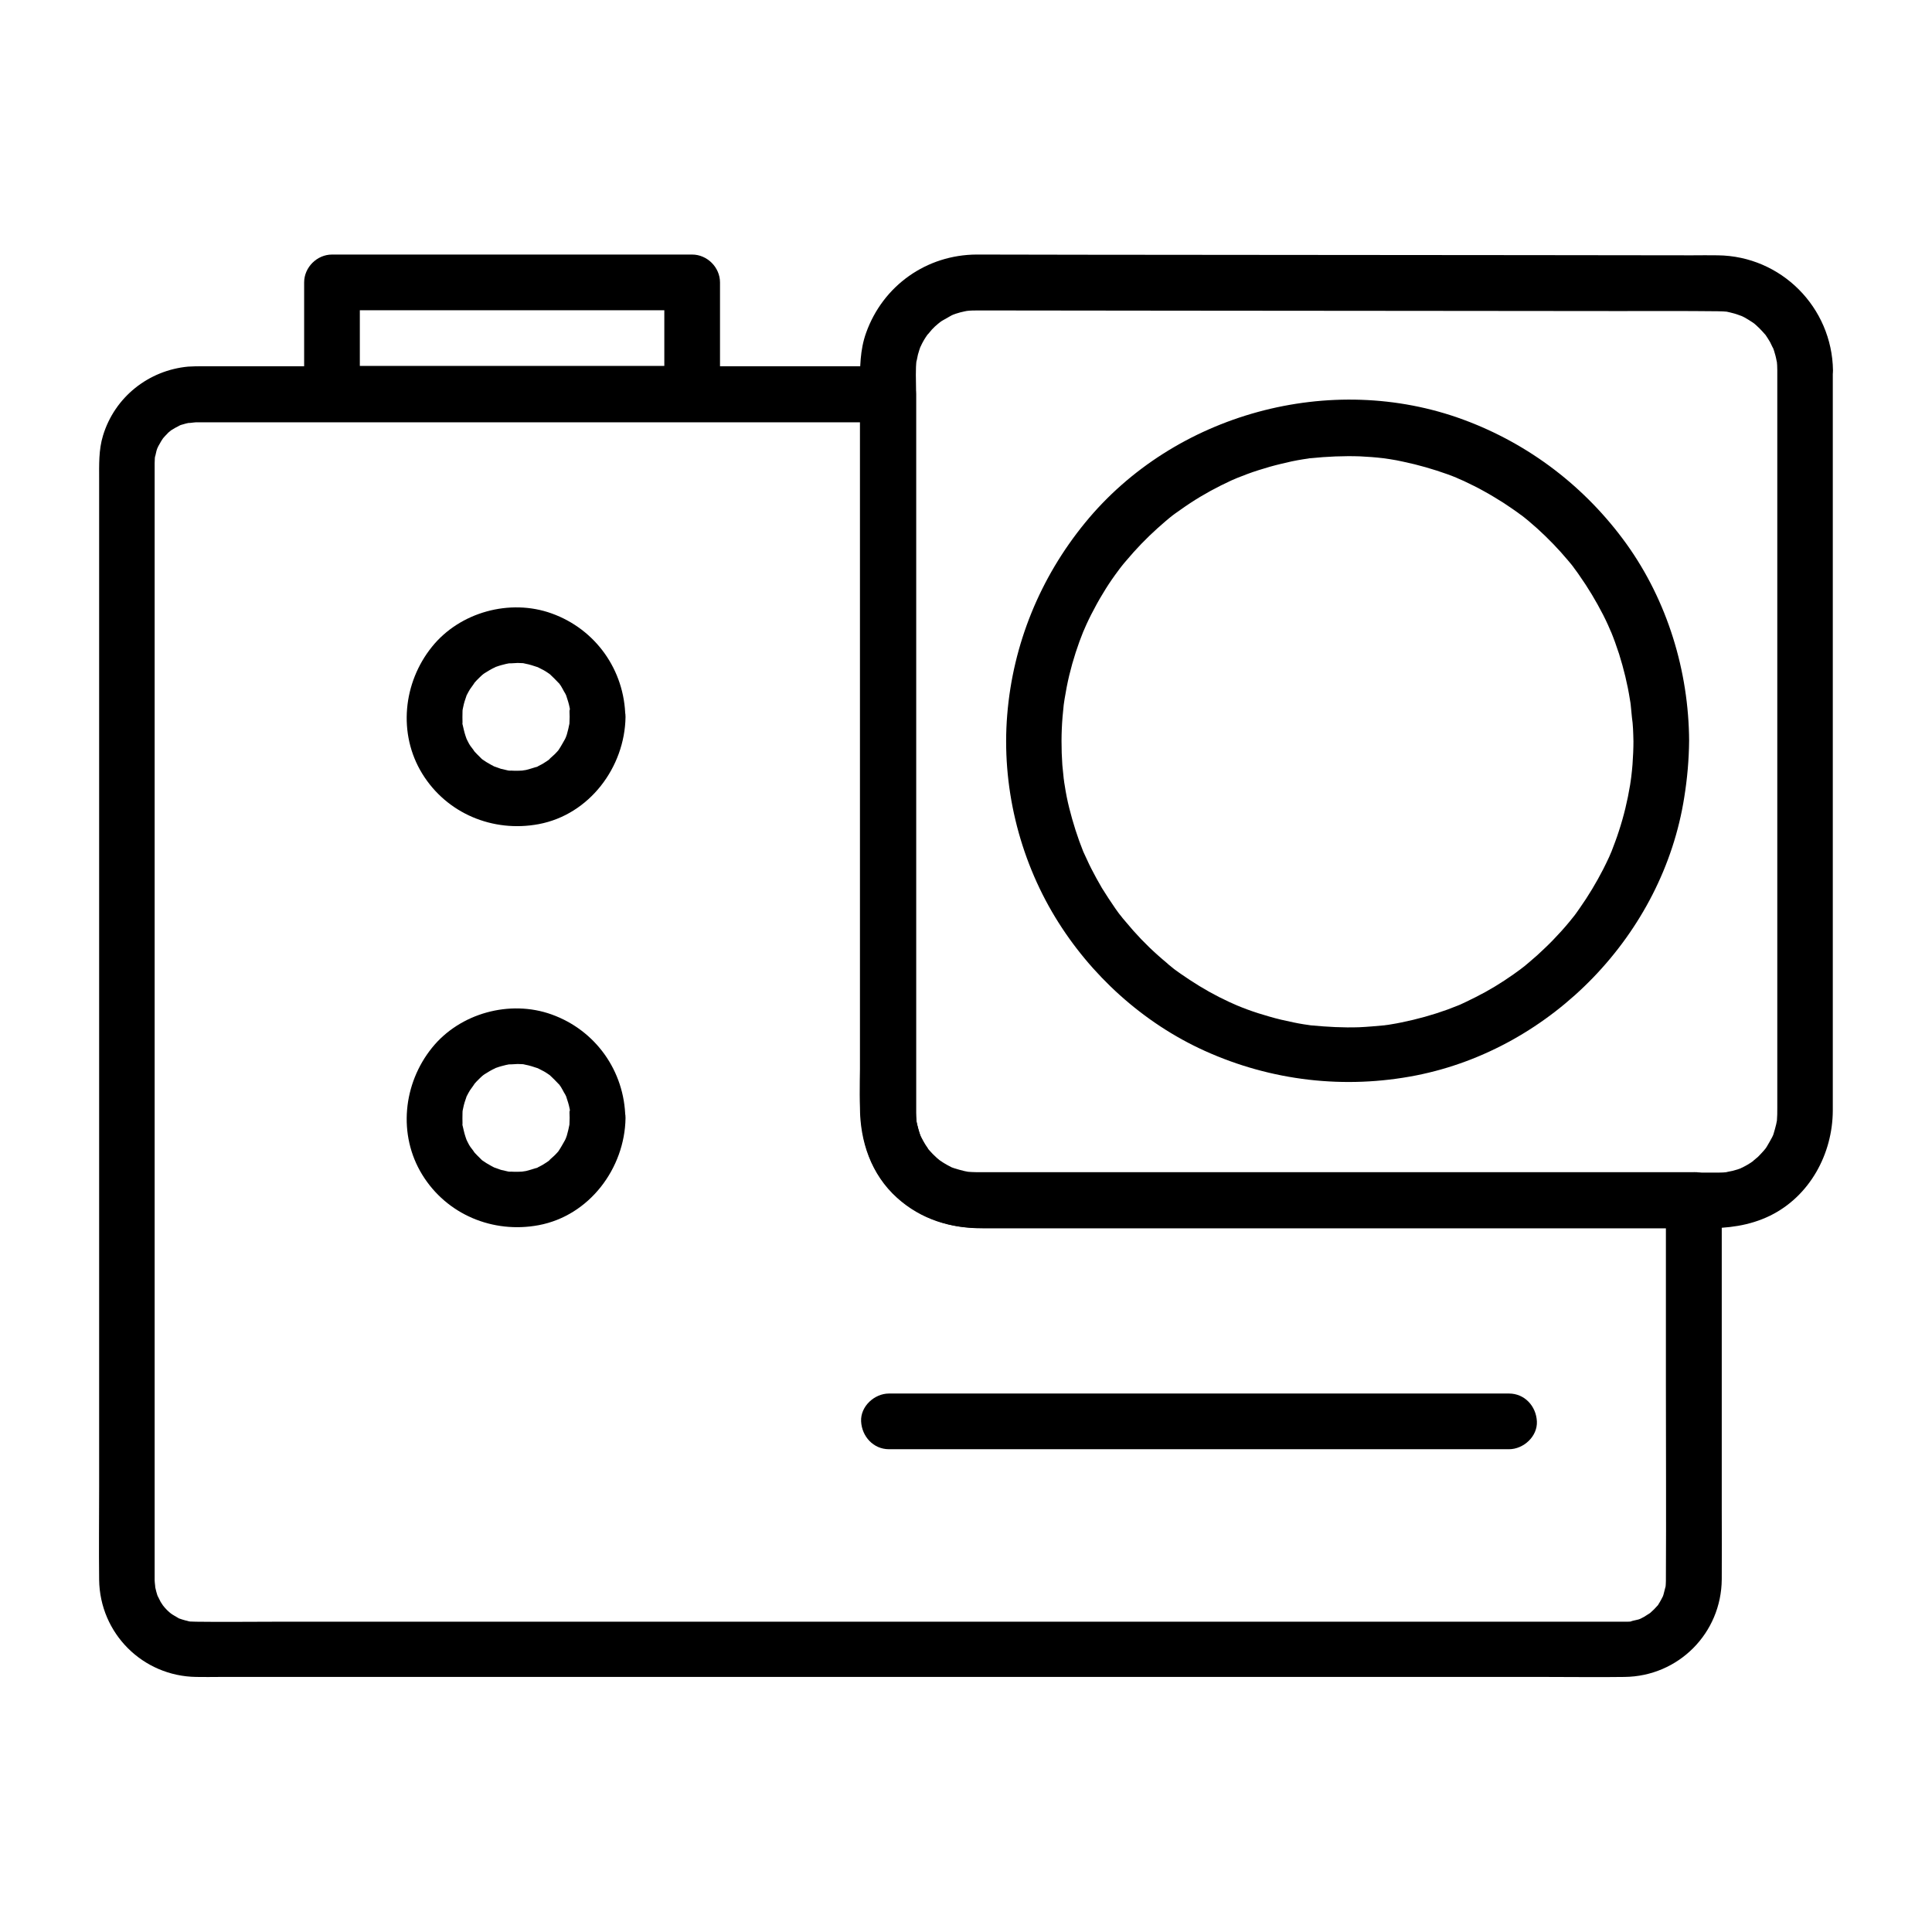
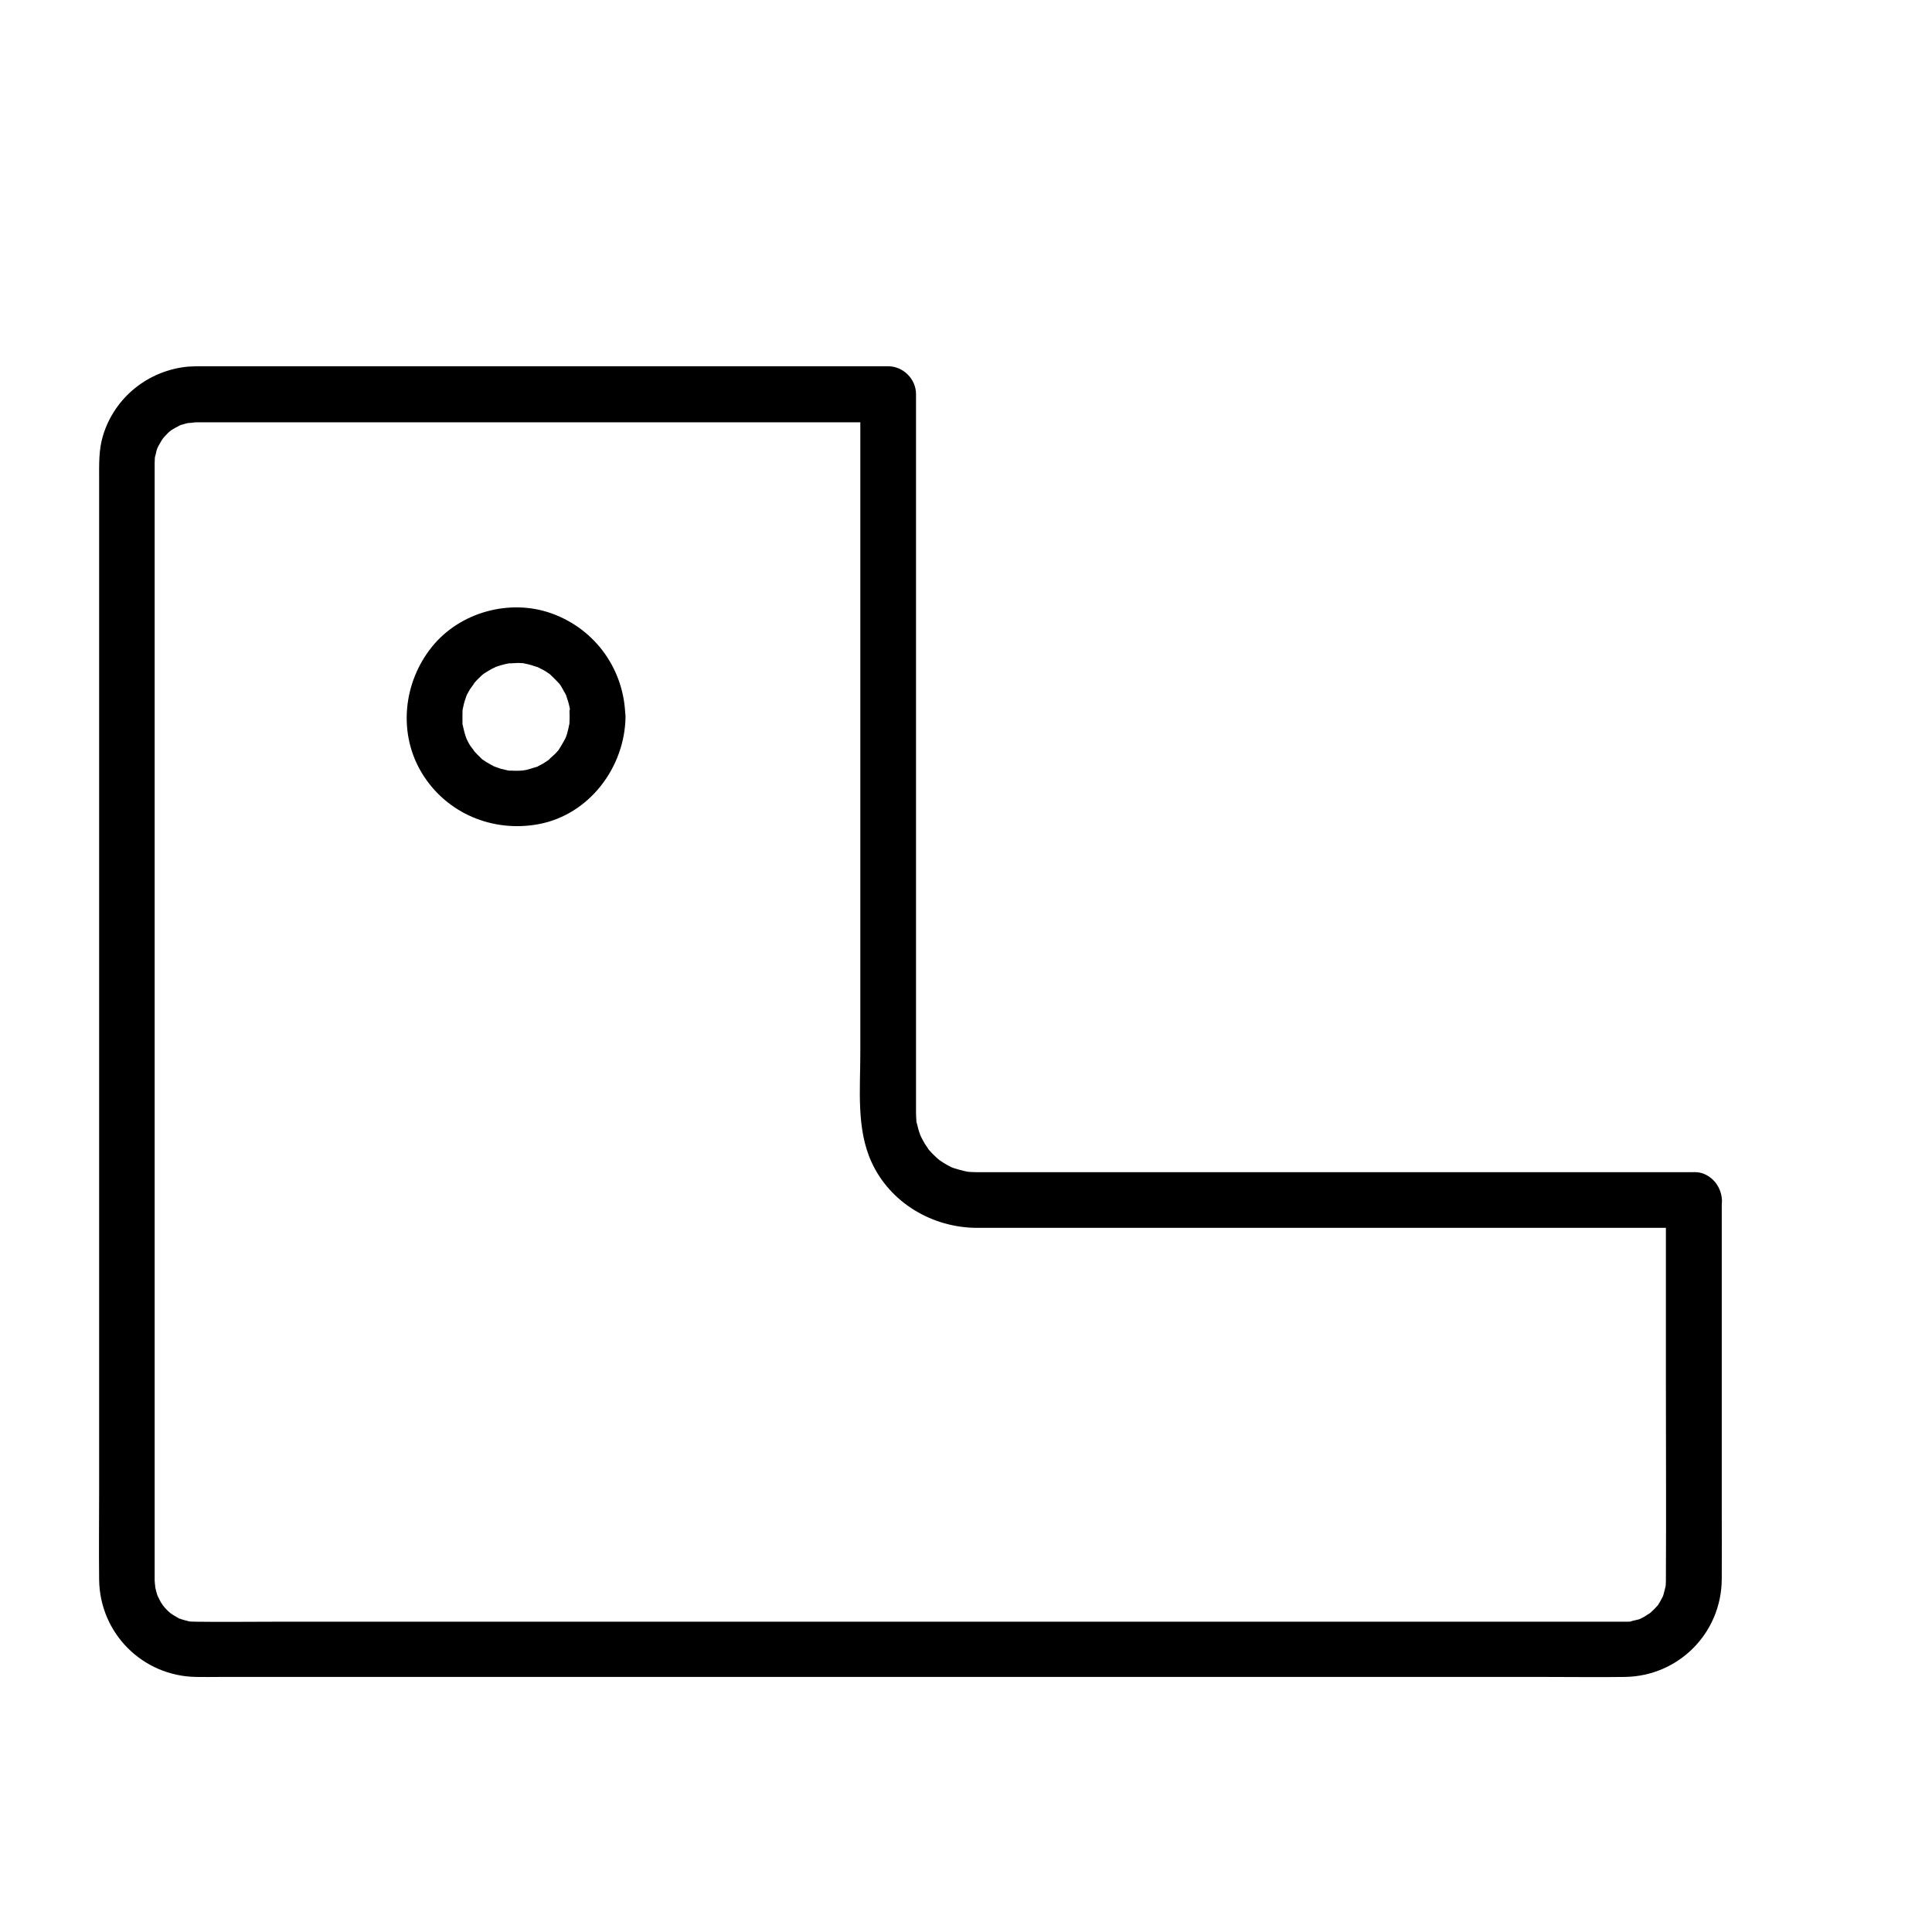
<svg xmlns="http://www.w3.org/2000/svg" fill="#000000" width="800px" height="800px" version="1.1" viewBox="144 144 512 512">
  <g>
    <path d="m585.48 462.14v47.969c0 17.516 0.098 35.031 0 52.496v0.344c0 0.59-0.051 1.133-0.098 1.723-0.051 1.133 0.246-1.082-0.051 0-0.148 0.641-0.344 1.277-0.492 1.918-0.098 0.395-0.688 1.672-0.098 0.344-0.195 0.395-0.395 0.789-0.59 1.133-0.195 0.395-0.441 0.738-0.641 1.082-0.934 1.723 0.59-0.59-0.195 0.297-0.641 0.738-1.277 1.379-2.016 2.016-0.984 0.934-0.246 0.195 0 0-0.543 0.344-1.082 0.688-1.625 1.031-0.395 0.195-0.738 0.395-1.133 0.59 1.328-0.641 0.051 0-0.344 0.098-0.441 0.098-3.102 0.688-1.574 0.492-0.688 0.098-1.379 0.098-2.066 0.098h-0.492-7.43-36.949-58.156-70.406-72.027-64.746-47.578c-6.887 0-13.824 0.098-20.762 0-0.543 0-1.082-0.051-1.625-0.051-0.395 0-1.277-0.344 0 0-0.441-0.098-0.836-0.195-1.277-0.297-0.543-0.148-1.031-0.297-1.574-0.492-1.133-0.395 1.379 0.836-0.297-0.148-0.738-0.441-1.477-0.836-2.164-1.328 1.18 0.789 0.051 0.051-0.246-0.246-0.395-0.344-0.789-0.738-1.133-1.133 0 0-1.277-1.574-0.641-0.738 0.641 0.836-0.543-0.887-0.492-0.836-0.246-0.441-1.18-2.461-0.641-1.133-0.395-1.031-0.641-2.066-0.887-3.148 0.297 1.477-0.051-0.836-0.051-1.379v-0.395-8.562-43.445-65.828-72.324-62.828-38.082-3.691-0.789-0.148c0-0.492 0.051-0.887 0.051-1.379 0-0.395 0.344-1.277 0 0 0.148-0.641 0.297-1.277 0.441-1.918 0.148-0.395 0.246-0.836 0.441-1.23-0.492 1.277-0.098 0.246 0.051 0 0.246-0.441 0.543-0.934 0.789-1.379 0.195-0.344 1.031-1.477 0.148-0.344 0.543-0.641 1.133-1.277 1.723-1.871 0 0 1.574-1.277 0.738-0.641-0.688 0.492 0.934-0.543 1.133-0.641 0.441-0.246 0.934-0.492 1.426-0.738-0.297 0.148-1.277 0.395 0.051 0 0.836-0.246 1.672-0.492 2.508-0.641-1.574 0.344 1.031-0.051 1.426-0.051h3 46.641 71.094 54.414 8.316l-7.379-7.379v20.859 49.297 57.859 46.543c0 9.543-1.082 19.977 2.953 28.832 4.922 10.824 16.137 17.418 27.898 17.465h8.168 40.836 56.973 53.184 29.57 1.379c3.836 0 7.578-3.394 7.379-7.379-0.195-3.984-3.246-7.379-7.379-7.379h-20.516-48.414-57.418-46.887-13.383-3.148-0.59c-0.688 0-1.379-0.051-2.066-0.098-0.098 0-1.18-0.195-0.344-0.051 0.934 0.148-0.441-0.098-0.641-0.148-0.836-0.195-1.672-0.441-2.508-0.688-0.195-0.051-1.477-0.543-0.641-0.195 0.789 0.344-0.195-0.098-0.297-0.148-0.641-0.344-1.328-0.688-1.969-1.082-0.395-0.246-1.918-1.328-0.836-0.492-0.738-0.59-1.426-1.23-2.117-1.918-0.492-0.543-1.031-1.082-1.477-1.672 0.887 1.082-0.246-0.441-0.492-0.836-0.395-0.641-0.738-1.277-1.082-1.969-0.148-0.246-0.543-1.277-0.051 0-0.148-0.395-0.297-0.789-0.441-1.23-0.297-0.836-0.441-1.672-0.688-2.508-0.344-1.379 0 0.789-0.098-0.688-0.051-0.688-0.098-1.379-0.098-2.066v-0.641-8.953-41.23-56.629-52.547-29.027-1.379c0-3.984-3.394-7.379-7.379-7.379h-32.621-69.176-63.566-16.188c-1.328 0-2.656 0-3.984 0.098-10.48 0.984-19.434 8.07-22.535 18.254-1.18 3.836-1.031 7.773-1.031 11.758v14.906 53.039 70.453 71.832 56.531c0 8.266-0.098 16.531 0 24.746 0.195 14.219 11.562 25.535 25.73 25.73 2.066 0.051 4.184 0 6.25 0h35.57 58.008 70.801 73.309 65.582 48.168c6.938 0 13.875 0.098 20.812 0 14.316-0.148 25.684-11.609 25.781-25.879 0.051-6.148 0-12.348 0-18.5v-67.895-14.121c0-3.836-3.394-7.578-7.379-7.379-4.035 0.277-7.43 3.328-7.43 7.508z" />
-     <path d="m615 242.16v22.633 53.086 61.5 47.035 11.219c0 1.133 0 2.215-0.098 3.344 0 0.098-0.195 1.18-0.051 0.344 0.148-0.934-0.098 0.441-0.148 0.641-0.195 0.836-0.441 1.672-0.688 2.508-0.098 0.297-0.195 0.59-0.344 0.934 0.492-1.277 0.098-0.246-0.051 0-0.441 0.836-0.934 1.672-1.426 2.508-0.098 0.195-0.887 1.277-0.344 0.543 0.543-0.738-0.297 0.344-0.441 0.492-0.492 0.543-0.984 1.082-1.523 1.625-0.297 0.297-2.164 1.723-0.934 0.887-0.789 0.543-1.574 1.082-2.41 1.523-0.395 0.246-2.117 0.984-0.836 0.492-0.789 0.297-1.625 0.59-2.461 0.789-0.344 0.098-2.902 0.543-1.277 0.344-0.887 0.098-1.82 0.148-2.707 0.148h-0.395-3.148-14.27-50.727-61.797-49.891-13.531-2.805c-0.984 0-1.969-0.051-2.953-0.148 1.574 0.195-0.887-0.246-1.277-0.344-0.738-0.195-1.426-0.441-2.164-0.688-1.082-0.344 0.984 0.492 0 0-0.395-0.195-0.789-0.395-1.133-0.59-0.836-0.441-1.625-0.984-2.41-1.523 1.133 0.789-0.395-0.344-0.738-0.641-0.641-0.59-1.18-1.18-1.77-1.82-0.148-0.148-0.934-1.23-0.441-0.492 0.492 0.688-0.098-0.195-0.148-0.297-0.543-0.934-1.082-1.82-1.574-2.754-0.051-0.098-0.492-1.082-0.148-0.297 0.344 0.836-0.148-0.441-0.195-0.641-0.246-0.836-0.492-1.672-0.688-2.508-0.051-0.344-0.098-0.641-0.195-0.984 0.297 1.328 0.051 0.344 0 0-0.051-0.688-0.098-1.328-0.098-2.016v-1.77-11.957-47.969-61.402-52.547-15.988c0-2.656-0.195-5.461 0.148-8.117-0.195 1.523 0.246-0.836 0.344-1.277 0.246-0.836 0.492-1.672 0.789-2.461-0.492 1.328 0.246-0.441 0.492-0.836 0.441-0.836 0.984-1.625 1.523-2.41-0.836 1.23 0.641-0.688 0.887-0.934 0.492-0.543 1.031-1.031 1.625-1.523 0.148-0.148 1.23-0.934 0.492-0.441-0.738 0.543 0.395-0.246 0.543-0.344 0.836-0.492 1.672-0.934 2.508-1.426 0.246-0.148 1.277-0.543 0-0.051 0.395-0.148 0.789-0.297 1.23-0.441 0.738-0.246 1.477-0.441 2.215-0.59 0.195-0.051 1.574-0.297 0.641-0.148-0.934 0.148 0.441-0.051 0.688-0.051 0.59-0.051 1.133-0.051 1.723-0.051h0.492 9.25c14.859 0 29.766 0.051 44.625 0.051 20.367 0 40.738 0.051 61.105 0.051 18.254 0 36.508 0.051 54.758 0.051 8.758 0 17.562-0.051 26.32 0.051 0.984 0 1.918 0.051 2.902 0.148-1.426-0.195 0.492 0.148 0.934 0.297 0.836 0.195 1.672 0.492 2.461 0.789 0.789 0.297-0.148-0.098-0.297-0.148 0.395 0.195 0.789 0.344 1.133 0.543 0.738 0.395 1.477 0.887 2.164 1.328 0.246 0.148 1.133 0.836 0.051 0 0.344 0.246 0.641 0.543 0.984 0.836 0.543 0.492 1.082 1.031 1.574 1.574 0.297 0.297 0.543 0.641 0.836 0.934 0.738 0.836-0.59-0.934 0 0 0.395 0.641 0.836 1.23 1.18 1.871 0.195 0.344 1.18 2.559 0.641 1.133 0.297 0.789 0.59 1.625 0.789 2.461 0.148 0.441 0.543 2.805 0.344 1.277 0.09 0.816 0.141 1.75 0.141 2.637 0.051 3.836 3.344 7.578 7.379 7.379 3.938-0.195 7.43-3.246 7.379-7.379-0.246-16.727-13.727-30.309-30.504-30.504-2.312-0.051-4.574 0-6.887 0-14.219 0-28.438-0.051-42.707-0.051-20.516 0-41.031-0.051-61.551-0.051-18.941 0-37.883-0.051-56.828-0.051-9.496 0-18.941-0.051-28.438-0.051-13.285 0.051-24.848 8.215-29.324 20.762-1.625 4.527-1.625 9.152-1.625 13.875v38.77 60.566 58.746 33.211c0 9.055 2.953 17.859 9.84 24.059 6.394 5.758 14.219 8.07 22.68 8.07h34.441 59.238 60.223 37.492c6.004 0 11.711-0.641 17.27-3.344 10.527-5.164 16.582-16.383 16.629-27.848v-29.961-57.465-61.305-41.477-5.953c0-3.836-3.394-7.578-7.379-7.379-3.934 0.195-7.328 3.246-7.328 7.379z" />
-     <path d="m576.88 340.37c0 2.066-0.098 4.133-0.246 6.199-0.098 1.133-0.195 2.262-0.344 3.394-0.051 0.297-0.195 1.477 0 0.051-0.098 0.688-0.195 1.328-0.297 2.016-0.688 4.184-1.672 8.266-3 12.301-0.59 1.871-1.328 3.738-2.016 5.559 0.543-1.328-0.344 0.789-0.543 1.23-0.492 1.082-1.031 2.164-1.574 3.246-1.82 3.543-3.887 6.988-6.199 10.281-0.297 0.441-0.641 0.887-0.934 1.328-0.195 0.297-1.082 1.426-0.195 0.297-0.543 0.688-1.082 1.328-1.625 2.016-1.379 1.672-2.805 3.246-4.328 4.82-1.328 1.379-2.754 2.707-4.184 4.035-0.738 0.641-1.477 1.277-2.215 1.918-0.395 0.344-0.836 0.688-1.23 1.031-0.246 0.195-1.77 1.328-0.543 0.441-3.102 2.312-6.348 4.477-9.742 6.348-1.723 0.934-3.445 1.82-5.215 2.656-0.492 0.246-0.984 0.441-1.477 0.688-0.344 0.148-1.672 0.688-0.344 0.148-1.031 0.395-2.016 0.789-3.051 1.18-3.938 1.426-8.02 2.559-12.152 3.394-0.887 0.195-1.77 0.344-2.656 0.492-0.543 0.098-1.133 0.195-1.672 0.246-1.277 0.195 1.77-0.148-0.395 0.051-2.164 0.195-4.328 0.395-6.496 0.492-4.281 0.148-8.461-0.098-12.695-0.492-2.164-0.195 0.934 0.148-0.395-0.051-0.543-0.098-1.133-0.148-1.672-0.246-0.887-0.148-1.77-0.297-2.656-0.492-2.164-0.441-4.328-0.934-6.496-1.574-1.918-0.543-3.789-1.133-5.656-1.82-0.934-0.344-1.82-0.688-2.754-1.082-1.18-0.492 1.574 0.688-0.344-0.148-0.59-0.246-1.18-0.543-1.77-0.789-3.641-1.672-7.133-3.641-10.48-5.856-0.789-0.543-1.625-1.082-2.41-1.625-0.344-0.246-0.688-0.492-1.031-0.738 0.051 0.051-1.672-1.23-0.789-0.59 0.836 0.641-0.836-0.641-0.789-0.641-0.344-0.246-0.688-0.543-0.984-0.836-0.836-0.688-1.625-1.379-2.461-2.117-3.051-2.707-5.856-5.656-8.461-8.809-0.297-0.344-0.543-0.641-0.836-0.984 0.051 0.051-1.277-1.625-0.641-0.789 0.641 0.836-0.641-0.836-0.59-0.789-0.246-0.344-0.492-0.688-0.738-1.031-1.23-1.77-2.41-3.59-3.543-5.41-0.984-1.672-1.918-3.394-2.805-5.117-0.395-0.789-0.789-1.574-1.133-2.363-0.246-0.492-0.441-0.984-0.688-1.477-0.148-0.297-0.246-0.59-0.395-0.887 0.297 0.641 0.297 0.738 0.098 0.246-1.523-3.789-2.754-7.676-3.738-11.609-0.492-1.969-0.887-3.938-1.18-5.902-0.098-0.543-0.195-1.133-0.246-1.672-0.195-1.277 0.148 1.77-0.051-0.395-0.098-1.133-0.246-2.262-0.344-3.394-0.297-4.231-0.297-8.512 0.051-12.742 0.098-1.031 0.195-2.016 0.297-3.051 0.148-1.477 0.051-0.344 0-0.051 0.098-0.543 0.148-1.133 0.246-1.672 0.344-2.117 0.738-4.184 1.23-6.25 0.984-4.082 2.262-8.02 3.836-11.906-0.543 1.379 0.492-1.133 0.688-1.523 0.395-0.887 0.836-1.77 1.277-2.656 0.984-1.918 2.016-3.836 3.148-5.656 0.984-1.672 2.066-3.297 3.199-4.871 0.492-0.688 1.031-1.379 1.523-2.066-0.836 1.133 0 0 0.246-0.297 0.395-0.492 0.789-0.984 1.23-1.477 2.559-3.051 5.312-5.902 8.266-8.562 1.426-1.277 2.902-2.559 4.43-3.738-1.133 0.887 0 0 0.297-0.195 0.441-0.297 0.887-0.641 1.328-0.934 0.887-0.641 1.77-1.23 2.656-1.82 3.445-2.262 7.086-4.231 10.824-5.953 0.441-0.195 2.559-1.082 1.23-0.543 1.031-0.395 2.016-0.789 3.051-1.18 1.969-0.738 3.938-1.328 5.953-1.918 1.918-0.543 3.887-0.984 5.805-1.426 0.984-0.195 1.969-0.395 2.953-0.543 0.441-0.051 0.887-0.148 1.328-0.195 1.77-0.297-0.934 0.051 0.738-0.098 4.328-0.441 8.707-0.641 13.039-0.492 2.066 0.098 4.082 0.246 6.148 0.492 1.477 0.148 0.344 0.051 0.051 0 0.543 0.098 1.133 0.148 1.672 0.246 1.23 0.195 2.41 0.395 3.641 0.688 3.984 0.836 7.922 1.969 11.758 3.344 0.934 0.344 1.82 0.688 2.754 1.082-1.379-0.543 1.133 0.492 1.523 0.688 1.871 0.887 3.691 1.77 5.512 2.805 1.723 0.934 3.344 1.969 5.019 3 0.836 0.543 1.625 1.082 2.41 1.625 0.441 0.297 0.887 0.641 1.328 0.934 0.246 0.195 1.77 1.328 0.59 0.395 3.148 2.41 6.102 5.117 8.855 7.969 1.328 1.379 2.656 2.856 3.887 4.328 0.641 0.738 1.23 1.477 1.82 2.262-0.836-1.082-0.148-0.148 0 0.051 0.395 0.543 0.789 1.031 1.133 1.574 2.363 3.344 4.477 6.887 6.348 10.527 0.441 0.887 0.887 1.77 1.277 2.656 0.195 0.395 1.23 2.902 0.688 1.523 0.836 2.016 1.574 4.082 2.262 6.199 1.23 3.938 2.215 7.922 2.856 12.004 0.098 0.543 0.195 1.133 0.246 1.672-0.051-0.297-0.148-1.426 0 0.051 0.098 1.031 0.195 2.016 0.297 3.051 0.297 1.895 0.348 4.059 0.398 6.273 0 3.836 3.394 7.578 7.379 7.379 3.984-0.195 7.379-3.246 7.379-7.379-0.098-18.547-5.758-37.098-16.582-52.203-10.875-15.105-25.781-26.52-43.246-32.965-35.129-12.941-76.605-1.625-100.27 27.355-11.906 14.562-19.09 32.129-20.613 50.871-1.523 18.598 3.051 37.738 12.742 53.676 9.297 15.301 23.273 27.996 39.605 35.375 17.613 7.969 37.098 10.234 56.09 6.496 35.965-7.133 65.336-37.441 70.996-73.75 0.789-4.922 1.23-9.891 1.277-14.906 0-3.836-3.394-7.578-7.379-7.379-4.035 0.199-7.379 3.25-7.379 7.43z" />
-     <path d="m543.91 513.3h-55.793-88.266-20.27c-3.836 0-7.578 3.394-7.379 7.379 0.195 3.984 3.246 7.379 7.379 7.379h55.793 88.266 20.27c3.836 0 7.578-3.394 7.379-7.379-0.195-4.031-3.246-7.379-7.379-7.379z" />
-     <path d="m327.43 240.98h-32.227-51.414-11.809l7.379 7.379v-29.52c-2.461 2.461-4.922 4.922-7.379 7.379h32.227 51.414 11.809c-2.461-2.461-4.922-4.922-7.379-7.379v29.52c0 3.836 3.394 7.578 7.379 7.379 3.984-0.195 7.379-3.246 7.379-7.379v-29.52c0-3.984-3.394-7.379-7.379-7.379h-32.227-51.414-11.809c-3.984 0-7.379 3.394-7.379 7.379v29.52c0 3.984 3.394 7.379 7.379 7.379h32.227 51.414 11.809c3.836 0 7.578-3.394 7.379-7.379-0.195-4.035-3.246-7.379-7.379-7.379z" />
    <path d="m294.96 333.97c0 0.59-0.051 1.133-0.051 1.723-0.051 1.18 0.246-1.133 0 0.051-0.195 0.984-0.395 1.918-0.688 2.902-0.148 0.395-0.297 0.836-0.441 1.23 0.492-1.277 0.098-0.246-0.051 0-0.543 0.934-1.031 1.871-1.625 2.754-0.738 1.18-0.195 0.246 0 0.051-0.344 0.395-0.688 0.789-1.082 1.18-0.246 0.246-2.363 2.066-1.133 1.18-0.688 0.492-1.426 0.984-2.164 1.426-0.395 0.195-0.789 0.395-1.133 0.59-1.625 0.934 1.18-0.246-0.641 0.246-0.836 0.246-1.672 0.543-2.508 0.738 0.051 0-2.066 0.297-0.984 0.195 0.934-0.098-0.492 0-0.688 0-1.031 0.051-2.066 0-3.051-0.051 0.297 0 1.379 0.297-0.051 0-0.641-0.148-1.277-0.297-1.918-0.441-0.492-0.148-2.609-0.984-1.277-0.395-0.887-0.395-1.723-0.887-2.559-1.379-0.441-0.297-0.887-0.59-1.328-0.887 0.297 0.195 0.934 0.887 0-0.051-0.738-0.738-1.523-1.477-2.215-2.312 0.934 1.082-0.441-0.688-0.738-1.082-0.246-0.344-0.441-0.738-0.641-1.133 0 0.051-0.887-1.871-0.441-0.887 0.344 0.836-0.148-0.441-0.195-0.641-0.148-0.543-0.344-1.031-0.441-1.574-0.098-0.441-0.195-0.887-0.297-1.277-0.344-1.523-0.098 1.031-0.051-0.688 0-0.934-0.051-1.82 0-2.754 0.051-1.426 0-0.395-0.051-0.051 0.051-0.441 0.148-0.887 0.246-1.328 0.195-0.984 0.492-1.918 0.836-2.856 0.395-1.133-0.836 1.426 0.148-0.344 0.246-0.492 0.492-0.934 0.789-1.426 0.246-0.395 1.82-2.461 0.887-1.379 0.543-0.641 1.133-1.277 1.77-1.871 0.297-0.297 0.641-0.59 0.934-0.836-1.082 0.934-0.051 0 0.297-0.195 0.934-0.59 1.82-1.133 2.805-1.574 1.082-0.543-1.625 0.441 0.344-0.148 0.441-0.148 0.836-0.297 1.23-0.395 0.836-0.246 1.723-0.441 2.609-0.59-1.523 0.246 1.277 0 1.77 0 0.441 0 0.887 0.051 1.379 0.051 0.543 0.051 0.441 0.051-0.297-0.051 0.344 0.051 0.641 0.098 0.984 0.195 1.082 0.195 2.117 0.543 3.148 0.887 1.082 0.344-0.984-0.492 0.051 0 0.59 0.297 1.133 0.59 1.723 0.887 0.344 0.195 0.738 0.441 1.082 0.688 0.246 0.195 0.543 0.344 0.789 0.543-0.543-0.441-0.641-0.492-0.246-0.148 0.789 0.738 1.523 1.477 2.262 2.262 0.789 0.789-0.59-0.887 0.051 0 0.395 0.543 0.738 1.031 1.031 1.625 0.195 0.395 0.395 0.738 0.641 1.133 0.148 0.297 0.297 0.59 0.441 0.887-0.297-0.688-0.297-0.738-0.148-0.246 0.344 1.031 0.688 2.066 0.887 3.148 0.051 0.195 0.246 1.574 0.148 0.688-0.297-0.879-0.148 1.434-0.148 1.73 0.051 3.836 3.344 7.578 7.379 7.379 3.938-0.195 7.43-3.246 7.379-7.379-0.195-12.398-7.871-23.223-19.531-27.406-11.07-3.984-24.305-0.344-31.684 8.809-7.676 9.496-9.102 23.074-2.609 33.652 6.496 10.578 18.746 15.645 30.848 13.383 13.43-2.508 22.828-15.055 23.027-28.387 0.051-3.836-3.445-7.578-7.379-7.379-4.086 0.094-7.383 3.144-7.43 7.328z" />
-     <path d="m294.96 440.25c0 0.59-0.051 1.133-0.051 1.723-0.051 1.18 0.246-1.133 0 0.051-0.195 0.984-0.395 1.918-0.688 2.902-0.148 0.395-0.297 0.836-0.441 1.23 0.492-1.277 0.098-0.246-0.051 0-0.543 0.934-1.031 1.871-1.625 2.754-0.738 1.18-0.195 0.246 0 0.051-0.344 0.395-0.688 0.789-1.082 1.18-0.246 0.246-2.363 2.066-1.133 1.18-0.688 0.492-1.426 0.984-2.164 1.426-0.395 0.195-0.789 0.395-1.133 0.59-1.625 0.934 1.18-0.246-0.641 0.246-0.836 0.246-1.672 0.543-2.508 0.738 0.051 0-2.066 0.297-0.984 0.195 0.934-0.098-0.492 0-0.688 0-1.031 0.051-2.066 0-3.051-0.051 0.297 0 1.379 0.297-0.051 0-0.641-0.148-1.277-0.297-1.918-0.441-0.492-0.148-2.609-0.984-1.277-0.395-0.887-0.395-1.723-0.887-2.559-1.379-0.441-0.297-0.887-0.59-1.328-0.887 0.297 0.195 0.934 0.887 0-0.051-0.738-0.738-1.523-1.477-2.215-2.312 0.934 1.082-0.441-0.688-0.738-1.082-0.246-0.344-0.441-0.738-0.641-1.133 0 0.051-0.887-1.871-0.441-0.887 0.344 0.836-0.148-0.441-0.195-0.641-0.148-0.543-0.344-1.031-0.441-1.574-0.098-0.441-0.195-0.887-0.297-1.277-0.344-1.523-0.098 1.031-0.051-0.688 0-0.934-0.051-1.82 0-2.754 0.051-1.426 0-0.395-0.051-0.051 0.051-0.441 0.148-0.887 0.246-1.328 0.195-0.984 0.492-1.918 0.836-2.856 0.395-1.133-0.836 1.426 0.148-0.344 0.246-0.492 0.492-0.934 0.789-1.426 0.246-0.395 1.82-2.461 0.887-1.379 0.543-0.641 1.133-1.277 1.77-1.871 0.297-0.297 0.641-0.59 0.934-0.836-1.082 0.934-0.051 0 0.297-0.195 0.934-0.59 1.82-1.133 2.805-1.574 1.082-0.543-1.625 0.441 0.344-0.148 0.441-0.148 0.836-0.297 1.23-0.395 0.836-0.246 1.723-0.441 2.609-0.59-1.523 0.246 1.277 0 1.77 0 0.441 0 0.887 0.051 1.379 0.051 0.543 0.051 0.441 0.051-0.297-0.051 0.344 0.051 0.641 0.098 0.984 0.195 1.082 0.195 2.117 0.543 3.148 0.887 1.082 0.344-0.984-0.492 0.051 0 0.59 0.297 1.133 0.59 1.723 0.887 0.344 0.195 0.738 0.441 1.082 0.688 0.246 0.195 0.543 0.344 0.789 0.543-0.543-0.441-0.641-0.492-0.246-0.148 0.789 0.738 1.523 1.477 2.262 2.262 0.789 0.789-0.59-0.887 0.051 0 0.395 0.543 0.738 1.031 1.031 1.625 0.195 0.395 0.395 0.738 0.641 1.133 0.148 0.297 0.297 0.59 0.441 0.887-0.297-0.688-0.297-0.738-0.148-0.246 0.344 1.031 0.688 2.066 0.887 3.148 0.051 0.195 0.246 1.574 0.148 0.688-0.297-0.879-0.148 1.434-0.148 1.73 0.051 3.836 3.344 7.578 7.379 7.379 3.938-0.195 7.43-3.246 7.379-7.379-0.195-12.398-7.871-23.223-19.531-27.406-11.07-3.984-24.305-0.344-31.684 8.809-7.676 9.496-9.102 23.074-2.609 33.652 6.496 10.578 18.746 15.645 30.848 13.383 13.43-2.508 22.828-15.055 23.027-28.387 0.051-3.836-3.445-7.578-7.379-7.379-4.086 0.094-7.383 3.144-7.43 7.328z" />
  </g>
</svg>